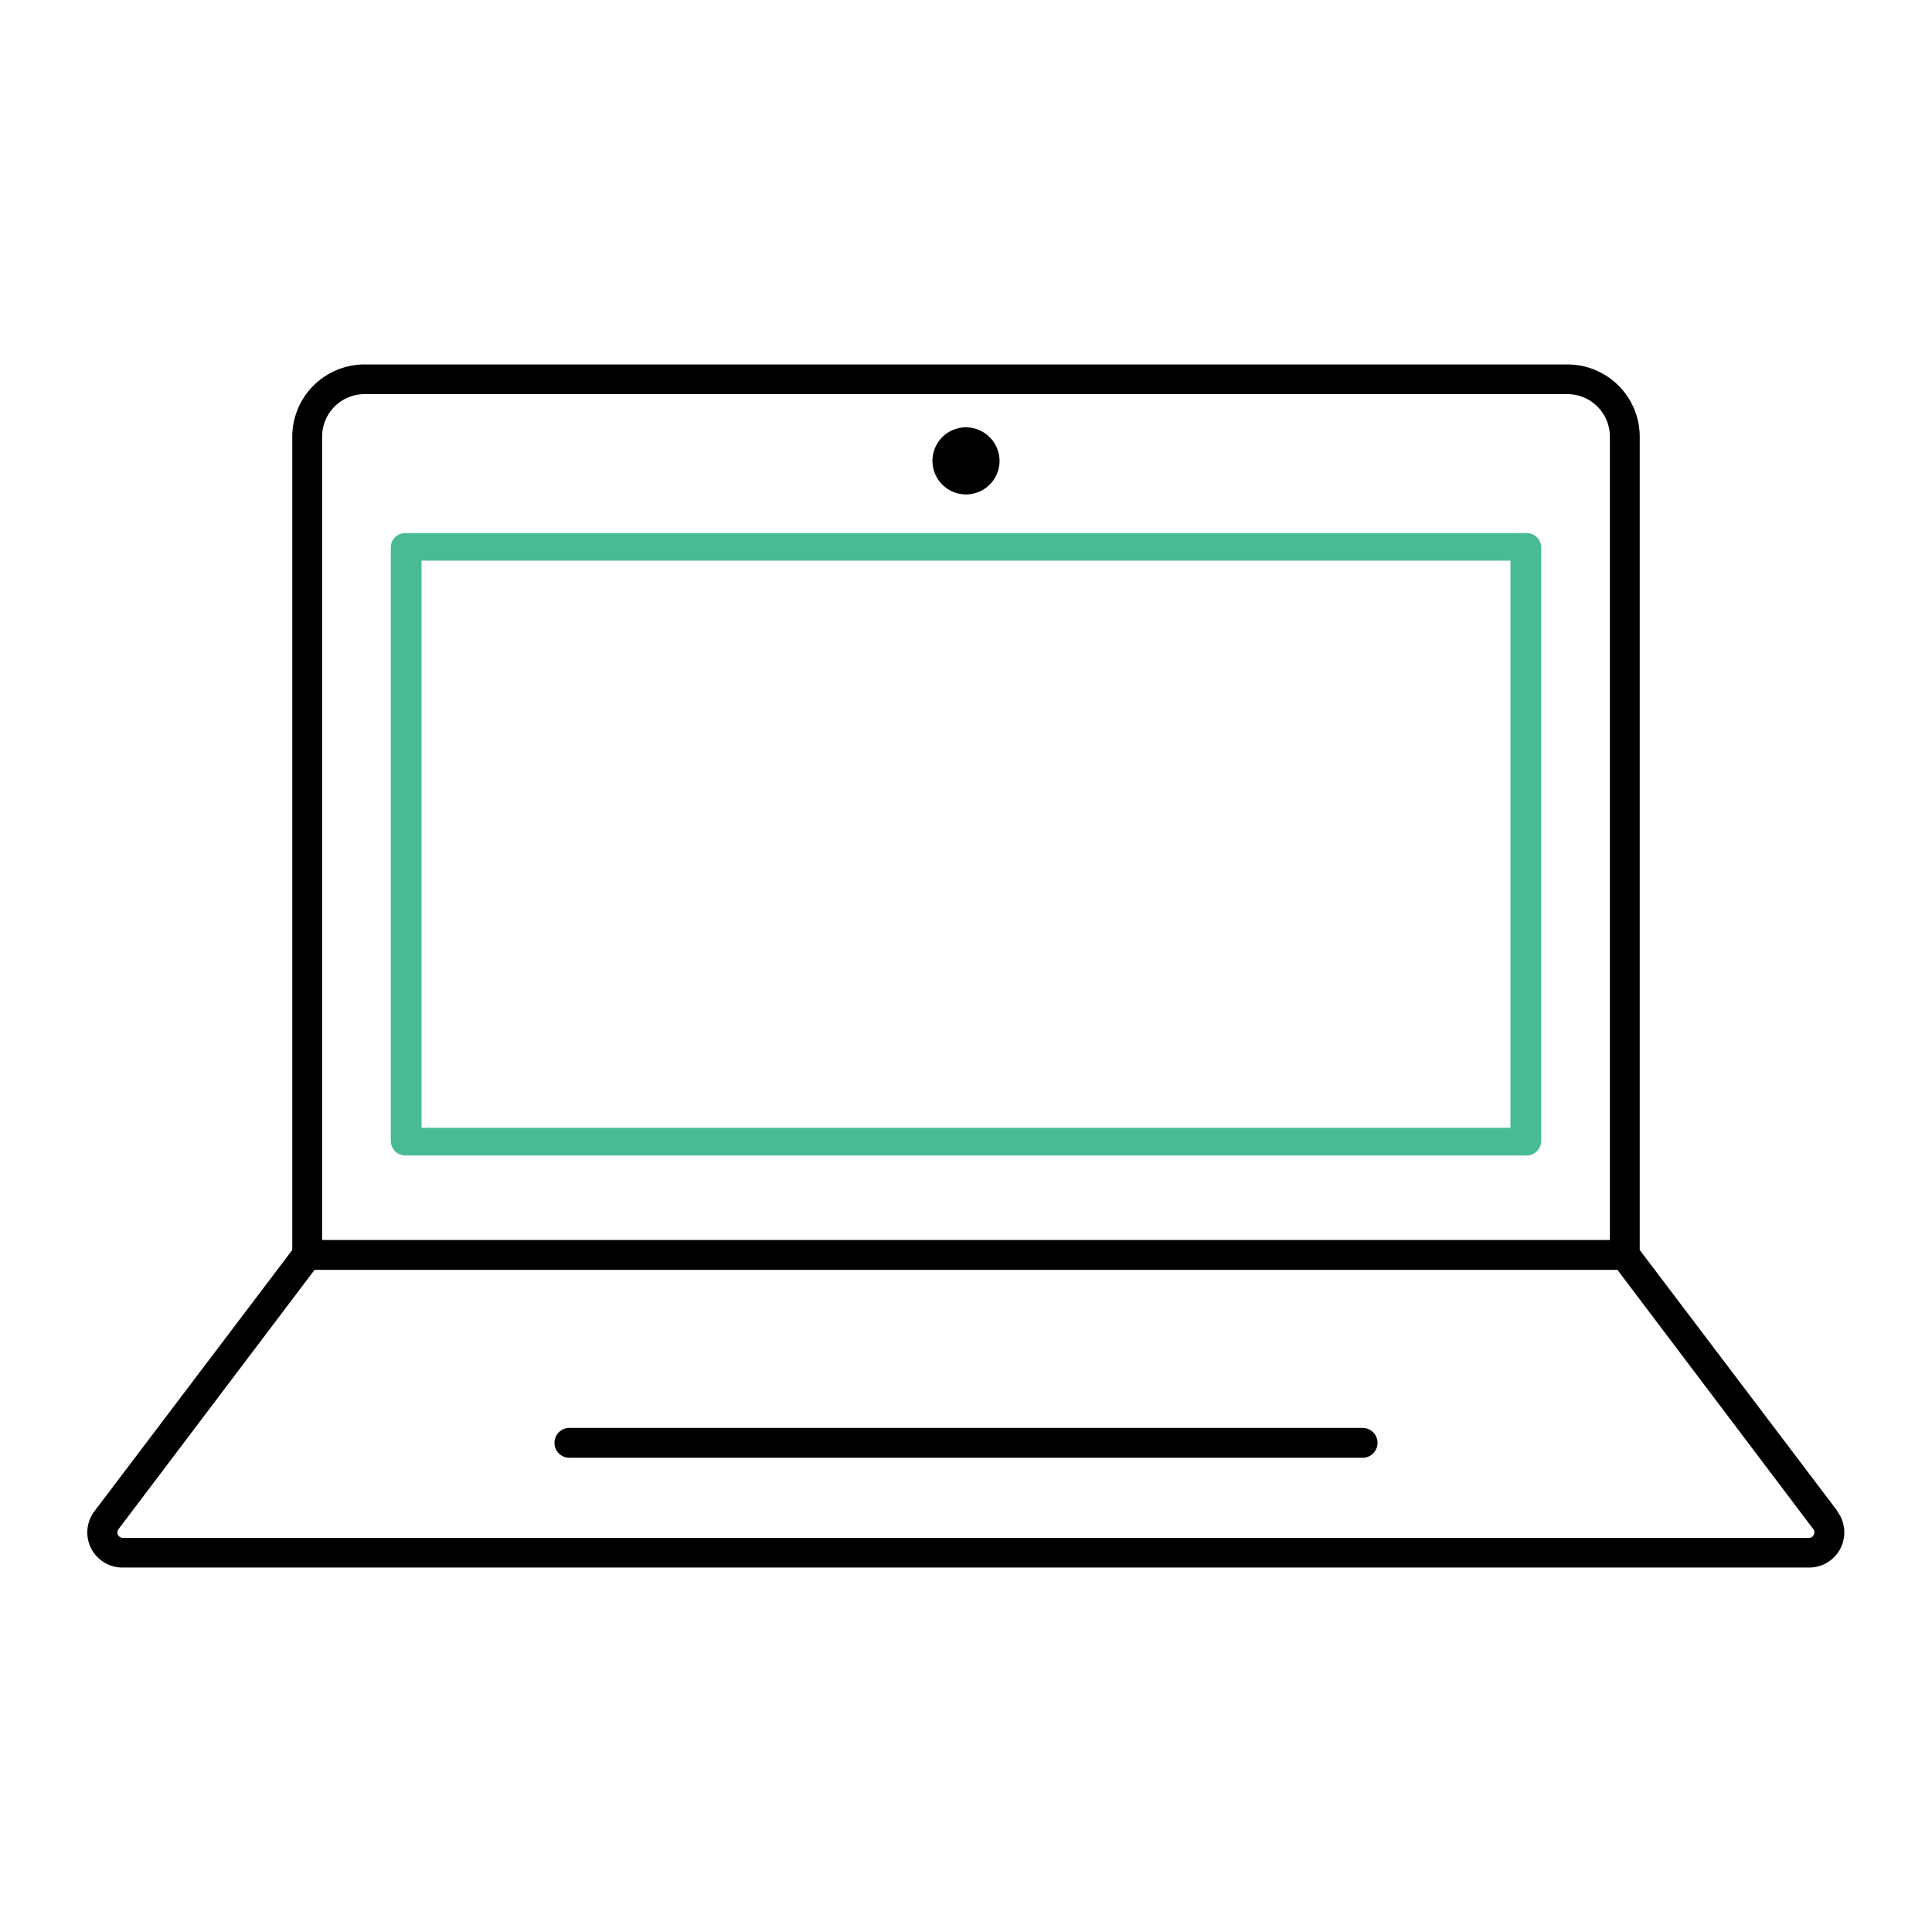
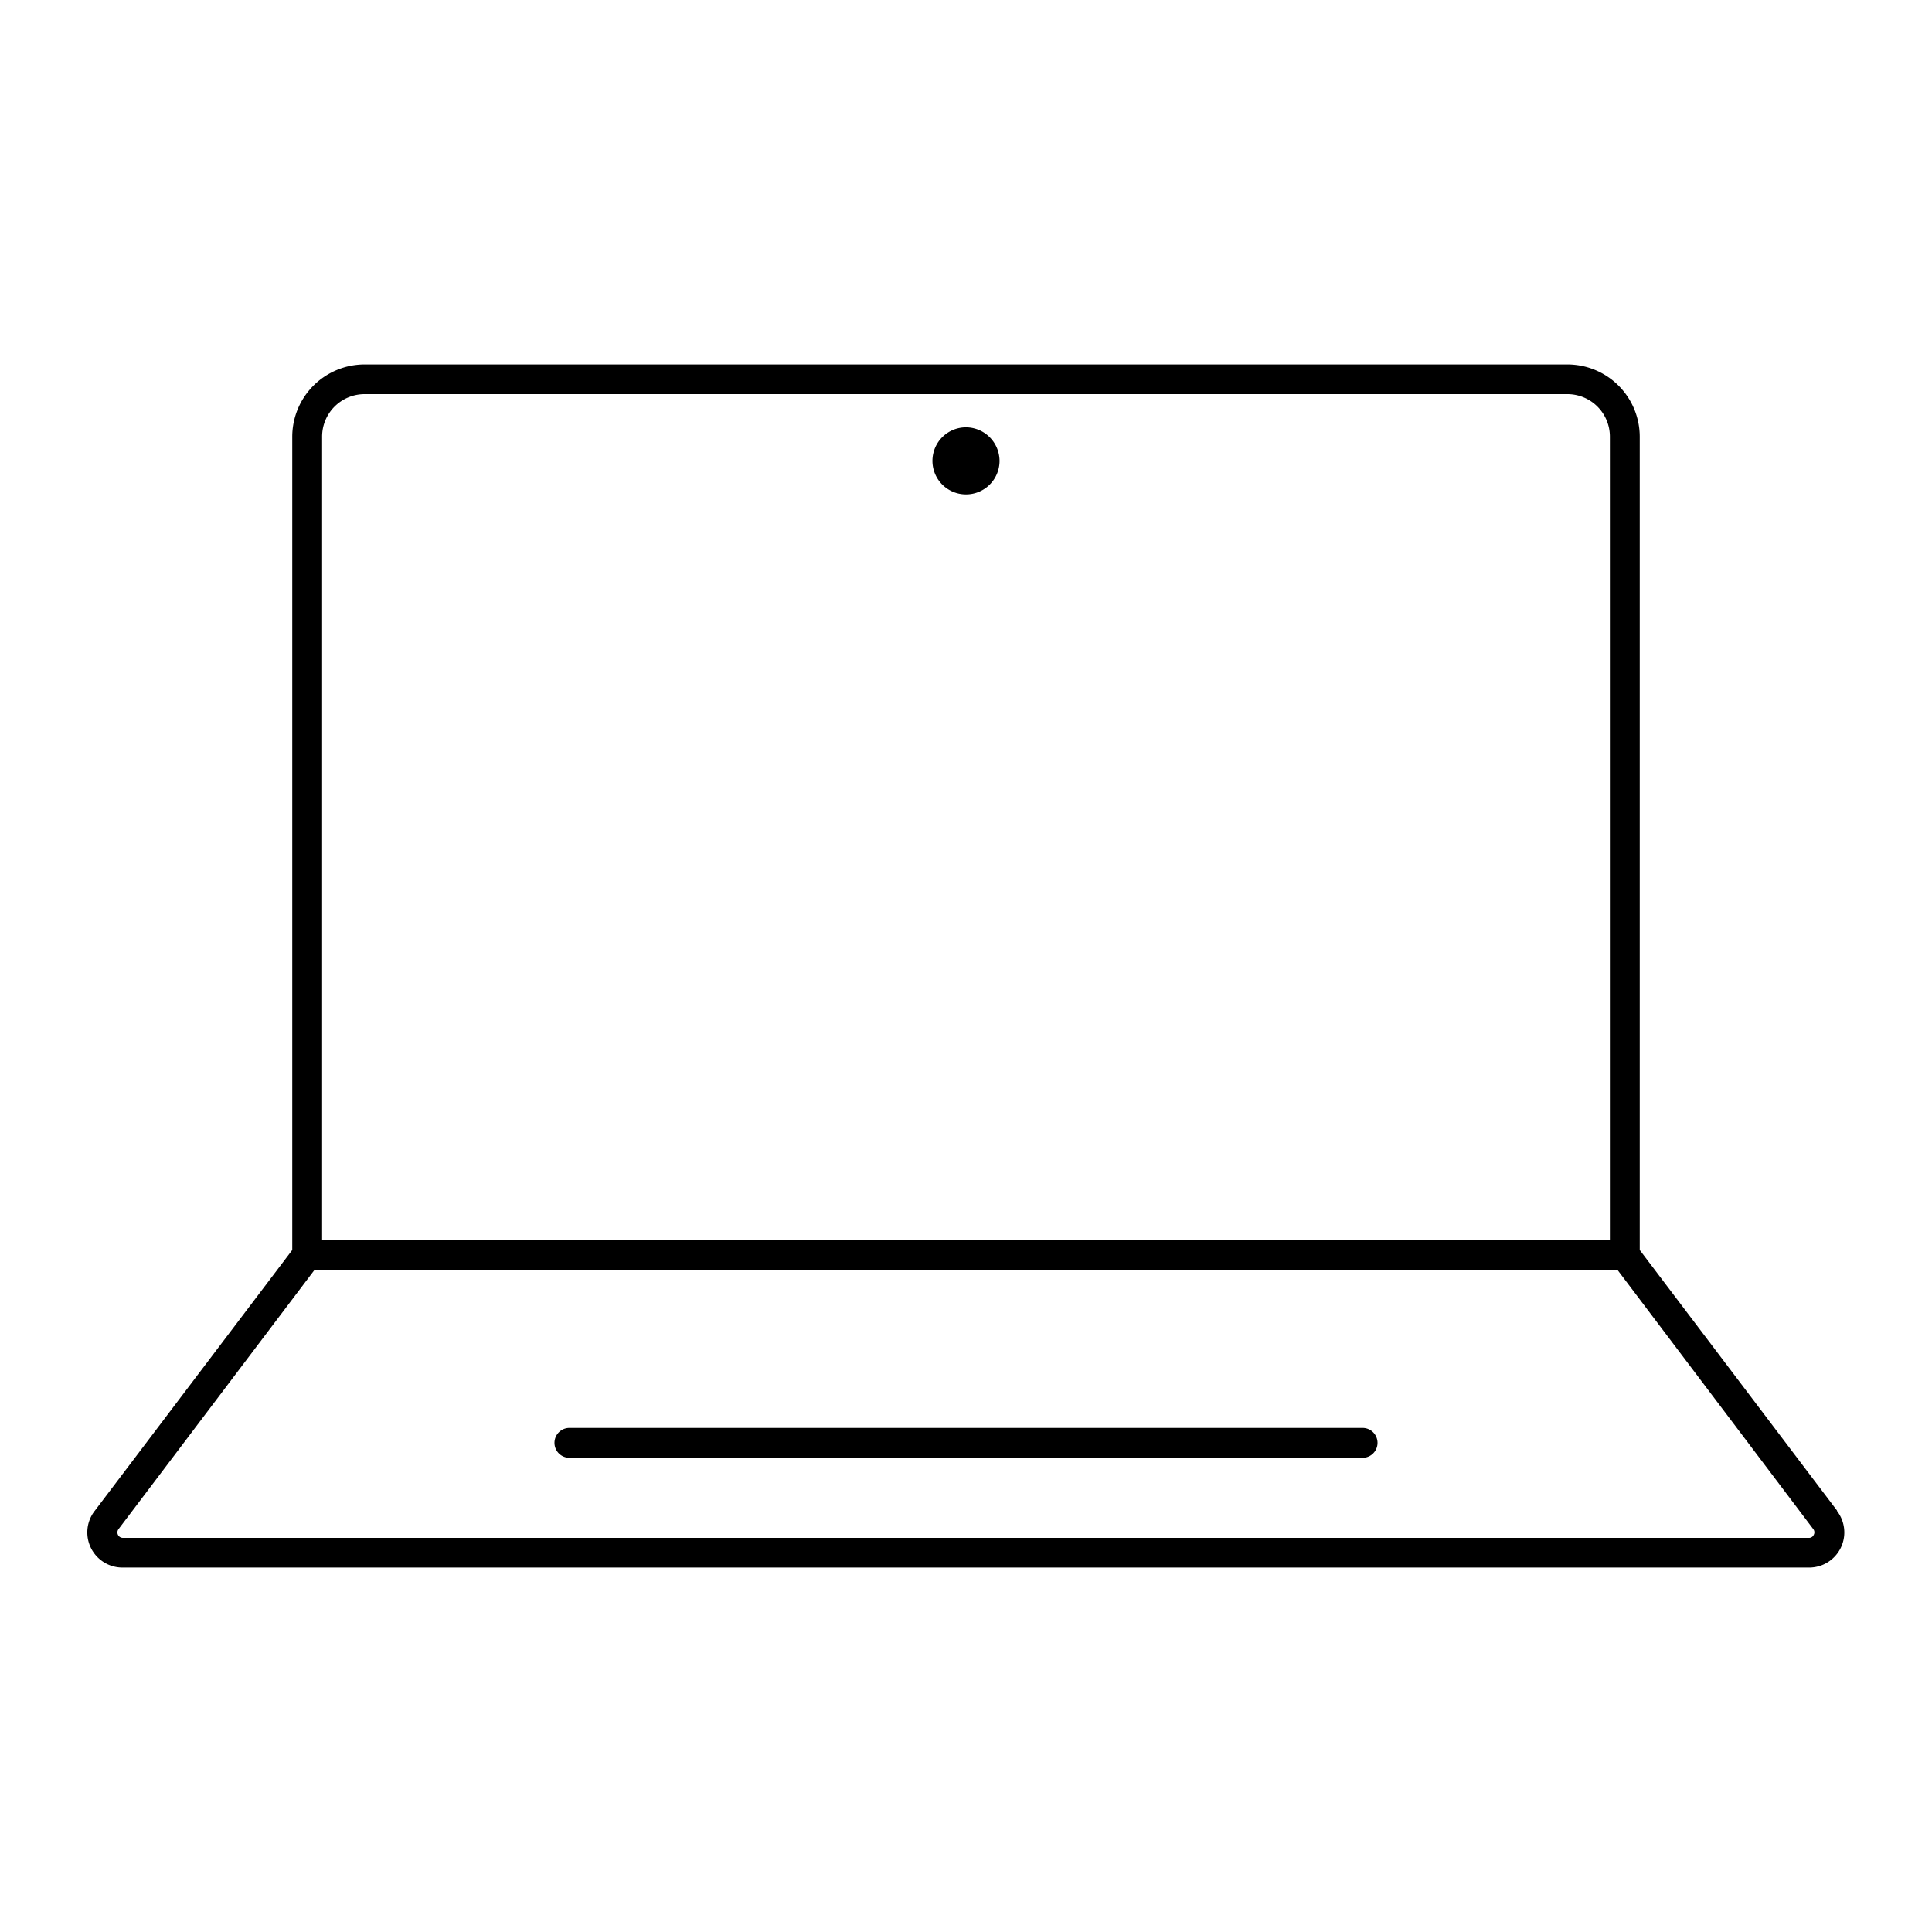
<svg xmlns="http://www.w3.org/2000/svg" id="Layer_1" data-name="Layer 1" viewBox="0 0 110 110">
  <defs>
    <style>.cls-1{fill:#49bb94;}</style>
  </defs>
-   <path class="cls-1" d="M87.75,31.14a.83.83,0,0,0-.87-.79H23.12a.83.83,0,0,0-.87.79V65a.84.84,0,0,0,.87.79H86.88a.84.84,0,0,0,.87-.79ZM86,64.21H24V31.92H86Z" />
  <path d="M104.59,86,93.36,71.17V24.86a4.12,4.12,0,0,0-4.11-4.11H20.75a4.12,4.12,0,0,0-4.11,4.11V71.17L5.41,86A2,2,0,0,0,7,89.25h96a2,2,0,0,0,1.6-3.21ZM18.34,24.86a2.42,2.42,0,0,1,2.41-2.42h68.5a2.42,2.42,0,0,1,2.41,2.42V70.6H18.34Zm84.93,62.52a.29.29,0,0,1-.28.18H7a.31.31,0,0,1-.25-.5L17.91,72.3H92.09l11.15,14.76A.29.29,0,0,1,103.27,87.38Z" />
  <path d="M56.91,26.24A1.91,1.91,0,1,1,55,24.33,1.92,1.92,0,0,1,56.91,26.24Z" />
  <path d="M77.58,83H32.42a.85.85,0,0,1,0-1.7H77.58a.85.85,0,0,1,0,1.7Z" />
</svg>